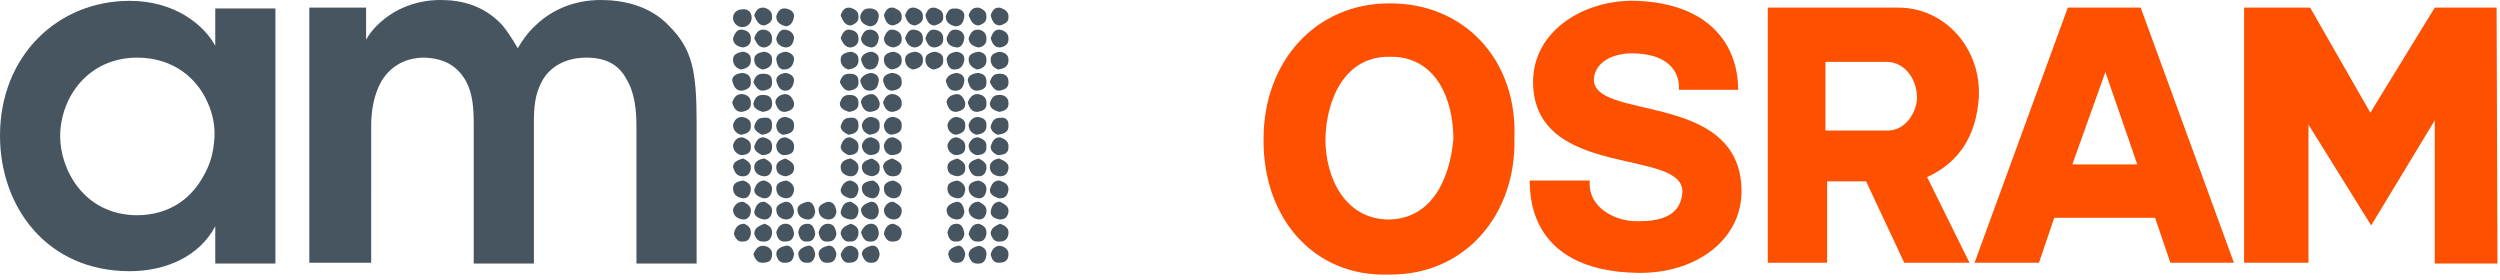
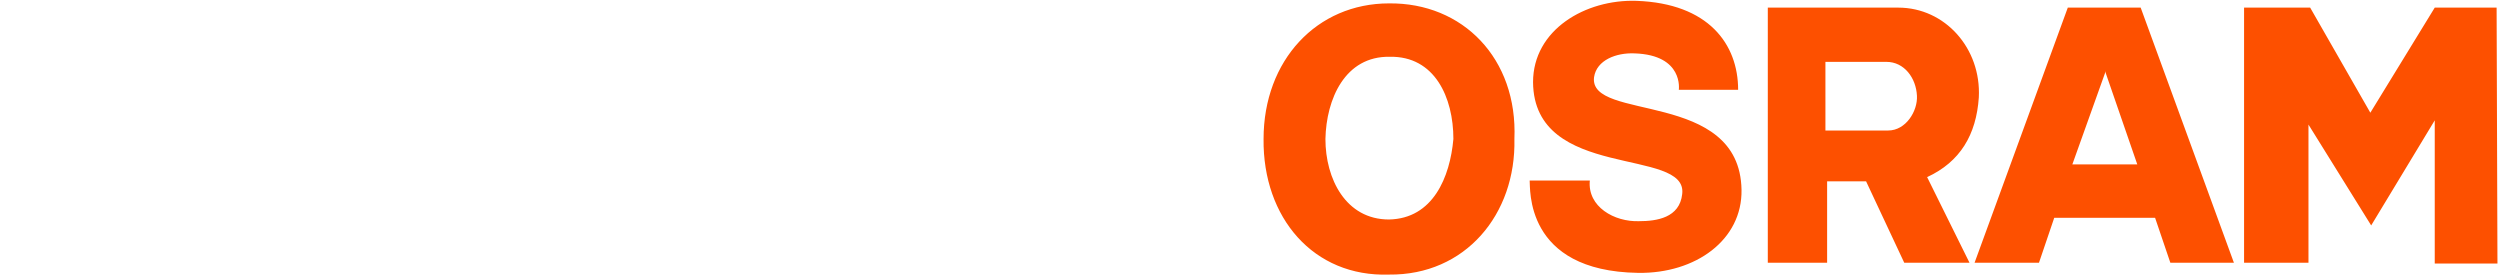
<svg xmlns="http://www.w3.org/2000/svg" viewBox="0 0 295 33" fill-rule="evenodd" clip-rule="evenodd" stroke-linejoin="round" stroke-miterlimit="2">
  <g fill-rule="nonzero">
    <path d="M188.1 9.1c.3-2 2.6-2.9 4.8-2.8 5.8.2 5.2 4.3 5.2 4.3h7c0-5.4-3.5-10.2-12-10.5-6-.2-12.2 3.4-12.2 9.6.1 11.7 18.3 7.6 17.6 13.2-.3 2.8-3 3.2-5.1 3.2-2.9.1-6.1-1.7-5.8-4.8h-7.1c.1.8-.7 10.7 12.8 10.9 6.8.1 12.3-3.9 12.2-9.8-.2-11.9-18.1-8-17.4-13.3zM163.9.4c-8.5 0-14.8 6.7-14.8 16-.1 9.3 5.9 16.3 14.8 16 9 .1 15-7.1 14.8-16 .4-9.5-6.1-16.1-14.8-16zm0 25.5c-5.1 0-7.5-4.8-7.5-9.5.1-4.7 2.3-9.8 7.6-9.7 5.3-.1 7.5 4.8 7.5 9.7-.4 4.5-2.4 9.4-7.6 9.5zm69.6-14.4c.3-5.8-4-10.6-9.5-10.6h-15.4V31h7v-9.6h4.6l4.5 9.6h7.7l-5-10.1c3.9-1.8 5.8-5 6.1-9.4zm-10.7 3.9h-7.4V7.3h7.2c2.1 0 3.5 1.9 3.6 4 .1 1.8-1.3 4.1-3.4 4.1zM244 .9L233 31h7.6l1.8-5.3h11.9l1.8 5.3h7.5L252.6.9H244zm.5 18.6l3.9-10.9v-.2l3.8 11h-7.7v.1zm50.2 11.6L294.6.9h-7.3l-7.6 12.4L272.6.9h-7.8V31h7.6V14.7l7.4 11.9 7.5-12.4v16.9h7.4z" fill="#fd5000" />
-     <path d="M36.5 31h7.3V14.8c0-1.7.3-3.6 1.2-5.2.9-1.5 2.5-2.8 5.1-2.8 2.6.1 4 1.2 4.9 2.8.8 1.5.9 3.3.9 5v16.5H63V14.5c0-1.8.1-3.4 1-5s2.7-2.7 5.2-2.7 3.9 1 4.7 2.5c1 1.6 1.2 3.7 1.2 5.6v16.2h7.1V14.5c0-6.2-.5-8.7-3.3-11.5-2.3-2.4-5.5-3-8-3-3.2 0-5.8 1.2-7.6 2.9-1 .9-1.7 1.9-2.2 2.8-.4-.7-1.2-2-1.8-2.7C57.1.6 54.4 0 52 0c-5.2 0-8.1 3.3-8.8 4.7V.9h-6.7V31zM7.1 16.1c0-4.6 3.3-9.3 9.1-9.3 4.3 0 7.1 2.5 8.3 5.3.6 1.3.9 2.8.8 4.2-.1 1.5-.4 2.9-1.2 4.3-1.4 2.7-4 4.8-8 4.8-6.3-.1-9-5.5-9-9.3zM32.5 1h-7.1v4.4C24.1 3 20.7.1 15.3.1 6.8.1 0 6.6 0 16c0 8.5 5.6 16 15.3 16 4.2 0 8.2-1.7 10.1-5.3v4.4h7.1V1zM119 29.9v.1c0 .7-.4 1-1.1 1h-.1c-.5 0-.8-.4-.9-1 .2-.7.6-1 1.1-1 .6.1 1 .5 1 .9m0-2.5v.2c-.1.6-.4.9-1 .9h-.2c-.4 0-.7-.3-.9-.9 0-.6.4-.9 1.1-1.2.6.2 1 .5 1 1m0-2.6v.2c-.1.6-.4.9-1 .9-.7-.1-1.1-.4-1.1-.9.1-.8.5-1.2 1.1-1.2.6.3 1 .6 1 1m0-2.5v.1c-.1.7-.4 1-1 1h-.1c-.7-.2-1.1-.5-1.1-1 .2-.7.5-1.1 1.1-1.1.7.2 1.1.5 1.1 1m0-2.6v.2c-.1.6-.4.9-1 .9h-.1c-.7-.1-1.1-.5-1.1-1.1 0-.5.4-.9 1.1-1 .7.3 1.1.6 1.1 1m0-2.5v.2c0 .6-.4.9-1.3.9-.6-.3-.8-.6-.8-1 .2-.7.5-1.1 1.1-1.1.6.2 1 .5 1 1m0-2.5v.2c0 .6-.4.9-1.3 1-.6-.3-.8-.6-.8-1 .2-.7.5-1 1.1-1 .6-.1 1 .2 1 .8m0-2.6v.2c0 .5-.4.8-1.1.9-.7-.2-1.1-.5-1.1-1 .2-.7.5-1 1.1-1h.1c.6 0 1 .4 1 .9m0-2.5v.2c0 .5-.4.8-1.1.9-.5 0-.8-.4-1.1-1 .2-.7.5-1 1.1-1h.1c.6 0 1 .3 1 .9m0-2.6v.2c0 .5-.4.9-1.2 1-.6-.2-.9-.6-.9-1.2 0-.5.4-.8 1.1-.9.6.1 1 .4 1 .9m0-2.5v.2c0 .4-.3.8-1 .9-.6 0-.9-.4-1.1-1.1.2-.6.5-1 .9-1h.2c.6.1 1 .5 1 1m0-2.6v.2c0 .4-.3.7-1 .9-.6 0-.9-.4-1.1-1.2.2-.6.5-.9.9-.9h.2c.6.2 1 .5 1 1m-2.6 28v.2c-.1.7-.4 1-.9 1h-.2c-.5 0-.8-.3-1-1 0-.6.4-.9 1.2-1.1.6.1.9.5.9.9m0-2.5v.2c-.1.6-.4.9-.9.9h-.2c-.5 0-.8-.3-1-.9.2-.7.5-1.2 1.2-1.2.6.2.9.5.9 1m0-2.6v.2c-.1.6-.4.9-.9.9-.7-.1-1.2-.5-1.2-1.2.2-.6.6-.9 1.2-.9.6.3.9.6.9 1m0-2.5v.1c-.1.7-.4 1-.9 1-.7-.1-1.2-.5-1.2-1.2 0-.5.4-.8 1.2-.9.6.2.9.5.9 1m0-2.6v.2c-.1.6-.4.9-.9.9h-.1c-.6 0-.9-.4-1.1-1.1 0-.5.4-.8 1.2-1 .6.3.9.6.9 1m0-2.5v.2c0 .6-.4.9-1.2.9-.6-.2-.9-.6-.9-1.2.2-.6.6-.9 1.1-.9.7.2 1 .5 1 1m0-2.5v.2c0 .6-.4.9-1.2 1-.6-.2-.9-.6-.9-1.2.2-.6.6-.9 1.1-.9.7.1 1 .4 1 .9m0-2.6v.2c0 .5-.3.8-1.1.9-.6 0-.9-.4-1.1-1.1.2-.6.6-1 1.1-1h.1c.7.1 1 .5 1 1m0-2.5v.2c0 .5-.3.8-1.1.9-.6 0-.9-.4-1.1-1.2 0-.5.4-.8 1.2-.9.7.1 1 .4 1 1m0-2.6v.2c0 .5-.4.9-1.1 1-.6-.2-1-.6-1-1.2 0-.5.4-.8 1.2-.9.6.1.9.4.9.9m0-2.5v.2c0 .4-.3.8-.9.9-.7-.1-1.2-.5-1.2-1.1.2-.6.5-1 1-1h.2c.6.1.9.5.9 1m0-2.6v.2c0 .4-.3.7-.9.9-.6 0-.9-.4-1.2-1.2.2-.6.5-.9 1-.9h.2c.6.2.9.5.9 1m-2.5 17.8v.2c0 .5-.3.8-.9.9-.8-.1-1.2-.4-1.2-1.1 0-.5.4-.8 1.2-1 .6.3.9.6.9 1m0-2.5v.2c0 .6-.4.9-1.2.9-.6-.2-.9-.6-.9-1.2.2-.6.6-.9 1.1-.9.6.2 1 .5 1 1m0-2.5v.2c0 .6-.4.9-1.2 1-.6-.2-.9-.6-.9-1.2.2-.6.6-.9 1.1-.9.6.1 1 .4 1 .9m0-2.6v.2c0 .5-.4.8-1.1.9-.6 0-.9-.4-1.1-1.1 0-.5.4-.9 1.2-1 .5 0 .8.4 1 1m-1-11.1c.6.1.9.4.9.9-.1.8-.4 1.2-1.1 1.2-.7-.2-1.1-.5-1.1-1.2.2-.6.5-.9.9-.9h.4zm0 2.5c.6.1.9.5.9 1-.1.7-.4 1.1-.9 1.1-.8-.1-1.2-.5-1.2-1.1.2-.6.5-1 .9-1h.3zm0 2.6c.6.1.9.4.9.9-.1.8-.5 1.2-1.2 1.2-.5 0-.8-.4-.9-1.2.1-.5.4-.8 1.2-.9m0 2.5c.6.1.9.4.9.9-.1.8-.4 1.2-1.1 1.2-.6 0-.9-.4-1.1-1.2.2-.5.5-.8 1.3-.9m1 13.8c-.1.7-.4 1-.9 1-.8-.1-1.2-.5-1.2-1.2 0-.5.4-.8 1.2-.9.6.2.9.6.9 1.1m-1 1.4c.5 0 .8.4.9 1.2-.1.6-.4.9-.9.9-.8-.1-1.2-.5-1.2-1.2.1-.4.4-.7 1.2-.9m0 2.6c.5 0 .8.4.9 1.2-.1.6-.4.9-.9.9h-.2c-.5 0-.8-.4-.9-1.1.2-.7.5-1 1.1-1m1 3.6c-.1.7-.4 1-.9 1h-.2c-.5 0-.8-.4-.9-1 0-.5.4-.8 1.1-1 .4-.1.8.3.9 1m-2.6-23v.2c0 .5-.4.9-1.2 1-.6-.2-.9-.6-.9-1.2 0-.5.4-.8 1.1-.9.7.1 1 .4 1 .9m0-2.5v.2c0 .4-.3.8-1 .9-.6 0-.9-.4-1.1-1.1.2-.6.5-1 .9-1h.2c.7.1 1 .5 1 1m0-2.6v.2c0 .4-.3.7-1 .9-.6 0-.9-.4-1.1-1.2.2-.6.5-.9.9-.9h.2c.7.2 1 .5 1 1M108.9 7v.2c0 .5-.4.9-1.2 1-.6-.2-.9-.6-.9-1.2 0-.5.4-.8 1.2-.9.6.1.9.4.9.9m0-2.5v.2c0 .4-.3.8-.9.9-.6 0-1-.4-1.2-1.1.2-.6.5-1 .9-1h.2c.7.1 1 .5 1 1m0-2.6v.2c0 .4-.3.7-.9.9-.6 0-1-.4-1.2-1.2.2-.6.5-.9.9-.9h.2c.7.2 1 .5 1 1m-2.5 25.5v.2c-.1.6-.4.9-1 .9h-.2c-.4 0-.7-.3-.9-.9.1-.7.5-1.2 1.1-1.2.6.2 1 .5 1 1m0-2.6v.2c-.1.6-.4.9-1 .9-.7-.1-1.1-.5-1.1-1.2.2-.6.6-.9 1.1-.9.6.3 1 .6 1 1m0-2.5v.1c-.1.7-.4 1-1 1-.7-.1-1.1-.5-1.1-1.2 0-.5.4-.8 1.1-.9.6.2 1 .5 1 1m0-2.6v.2c-.1.6-.4.9-1 .9h-.1c-.6 0-.9-.4-1.1-1.1 0-.5.4-.8 1.1-1 .7.3 1.1.6 1.1 1m0-2.5v.2c0 .6-.4.9-1.3.9-.6-.2-.8-.6-.8-1.2.2-.6.5-.9 1.1-.9.6.2 1 .5 1 1m0-2.5v.2c0 .6-.4.9-1.3 1-.6-.2-.8-.6-.8-1.2.2-.6.5-.9 1.1-.9.6.1 1 .4 1 .9m0-2.6v.2c0 .5-.4.8-1.1.9-.6 0-.9-.4-1.1-1.1.2-.6.5-1 1.1-1h.1c.6.1 1 .5 1 1m0-2.5v.2c0 .5-.4.8-1.1.9-.6 0-.9-.4-1.1-1.2 0-.5.4-.8 1.1-.9.7.1 1.1.4 1.1 1m0-2.6v.2c0 .5-.4.9-1.2 1-.6-.2-.9-.6-.9-1.2 0-.5.4-.8 1.1-.9.6.1 1 .4 1 .9m0-2.5v.2c0 .4-.3.8-1 .9-.7-.1-1.1-.5-1.1-1.1.2-.6.5-1 .9-1h.2c.6.1 1 .5 1 1m0-2.6v.2c0 .4-.3.7-1 .9-.6 0-.9-.4-1.1-1.2.2-.6.5-.9.9-.9h.2c.6.2 1 .5 1 1m-2.6 17.8v.2c0 .5-.3.8-.9.9-.7-.1-1.2-.4-1.2-1.1 0-.5.4-.8 1.2-1 .6.3.9.6.9 1m0-2.5v.2c0 .6-.4.9-1.2.9-.6-.2-.9-.6-.9-1.2.2-.6.6-.9 1.1-.9.7.2 1 .5 1 1m0-2.5v.2c0 .6-.4.9-1.2 1-.6-.2-.9-.6-.9-1.2.2-.6.6-.9 1.1-.9.7.1 1 .4 1 .9m0-2.6v.2c0 .5-.3.8-1.1.9-.6 0-.9-.4-1.1-1.1 0-.5.4-.9 1.2-1 .5 0 .8.4 1 1m-1-11.1c.6.1.9.4.9.9-.1.8-.4 1.2-1.1 1.2-.7-.2-1.1-.5-1.1-1.2.2-.6.5-.9 1-.9h.3zm0 2.5c.6.1.9.5.9 1-.1.7-.4 1.1-.9 1.1-.7-.1-1.2-.5-1.2-1.1.2-.6.5-1 1-1h.2zm0 2.6c.6.1.9.4.9.9-.1.8-.4 1.2-1.1 1.2-.5 0-.8-.4-1-1.2.1-.5.5-.8 1.2-.9m0 2.5c.6.1.9.4.9.9-.1.8-.4 1.2-1.1 1.2-.6 0-.9-.4-1.1-1.2.2-.5.6-.8 1.3-.9m1 13.8c-.1.7-.4 1-.9 1-.7-.1-1.2-.5-1.2-1.2 0-.5.4-.8 1.3-.9.5.2.8.6.8 1.1m-1 1.4c.5 0 .9.4.9 1.2-.1.6-.4.9-.9.9-.7-.1-1.2-.5-1.2-1.2.1-.4.5-.7 1.2-.9m0 2.6c.5 0 .9.4.9 1.2-.1.6-.4.9-.9.9h-.2c-.5 0-.8-.4-1-1.1.3-.7.7-1 1.2-1m1 3.6c-.1.7-.4 1-.9 1h-.2c-.5 0-.8-.4-1-1 0-.5.4-.8 1.1-1 .6-.1.9.3 1 1m-2.5-.1v.1c0 .7-.4 1-1.1 1h-.1c-.5 0-.8-.4-.9-1 .3-.7.6-1 1.2-1 .6.1.9.5.9.9m0-2.5v.2c-.1.6-.4.9-.9.9h-.3c-.4 0-.7-.3-.9-.9 0-.6.4-.9 1.2-1.2.6.2.9.5.9 1m0-2.6v.2c-.1.6-.4.9-.9.9-.8-.1-1.2-.4-1.2-.9.2-.8.5-1.2 1.2-1.2.6.3.9.6.9 1m0-2.5v.1c-.1.7-.4 1-.9 1h-.1c-.7-.2-1.1-.5-1.1-1 .2-.7.6-1.1 1.2-1.1.6.2.9.5.9 1m0-2.6v.2c-.1.6-.4.9-.9.9h-.1c-.7-.1-1.1-.5-1.1-1.1 0-.5.4-.9 1.2-1 .6.3.9.6.9 1m0-2.5v.2c0 .6-.4.9-1.2.9-.6-.3-.9-.6-.9-1 .2-.7.5-1.1 1.1-1.1.6.2 1 .5 1 1m0-2.5v.2c0 .6-.4.9-1.2 1-.6-.3-.9-.6-.9-1 .2-.7.5-1 1.1-1 .6-.1 1 .2 1 .8m0-2.6v.2c0 .5-.4.8-1.1.9-.7-.2-1.1-.5-1.1-1 .2-.7.5-1 1.1-1h.1c.7 0 1 .4 1 .9m0-2.5v.2c0 .5-.4.8-1.1.9-.5 0-.8-.4-1.1-1 .2-.7.5-1 1.1-1h.1c.7 0 1 .3 1 .9m0-2.6v.2c0 .5-.4.9-1.2 1-.6-.2-.9-.6-.9-1.2 0-.5.4-.8 1.2-.9.6.1.9.4.9.9m0-2.5v.2c0 .4-.3.8-.9.9-.6 0-.9-.4-1.2-1.1.2-.6.5-1 .9-1h.2c.7.1 1 .5 1 1m0-2.6v.2c0 .4-.3.7-.9.9-.6 0-.9-.4-1.2-1.2.2-.6.5-.9.9-.9h.2c.7.2 1 .5 1 1m-3.6 21.9c.6 0 .9.4 1 1.2-.1.6-.4.9-1 .9-.7-.1-1.1-.5-1.1-1.2 0-.4.4-.7 1.1-.9m0 2.6c.6 0 .9.4 1 1.2-.1.6-.4.9-1 .9h-.2c-.5 0-.8-.4-.9-1.1.2-.7.6-1 1.1-1m1 3.6c-.1.7-.4 1-1 1h-.2c-.5 0-.8-.4-.9-1 0-.5.3-.8 1.1-1 .5-.1.9.3 1 1m-3.4-6.2c.5 0 .8.4.9 1.2-.1.6-.4.9-.9.9-.8-.1-1.2-.5-1.2-1.2 0-.4.4-.7 1.2-.9m0 2.6c.5 0 .8.4.9 1.2-.1.6-.4.9-.9.9h-.2c-.5 0-.8-.4-.9-1.1.1-.7.5-1 1.1-1m.9 3.6c-.1.7-.4 1-.9 1h-.2c-.5 0-.8-.4-.9-1 0-.5.4-.8 1.1-1 .5-.1.8.3.9 1m-2.5-10.3v.2c0 .5-.4.8-1 .9-.7-.1-1.1-.4-1.1-1.1 0-.5.4-.8 1.1-1 .6.3 1 .6 1 1m0-2.5v.2c0 .6-.4.9-1.3.9-.6-.2-.8-.6-.8-1.2.2-.6.5-.9 1.1-.9.6.2 1 .5 1 1m0-2.5v.2c0 .6-.4.9-1.3 1-.6-.2-.8-.6-.8-1.2.2-.6.5-.9 1.1-.9.6.1 1 .4 1 .9m0-2.6v.2c0 .5-.4.8-1.1.9-.6 0-.9-.4-1.1-1.1 0-.5.4-.9 1.1-1 .6 0 .9.4 1.1 1M92.7 1c.6.1 1 .4 1 .9-.1.8-.5 1.2-1 1.2-.7-.2-1.1-.5-1.1-1.2.2-.6.5-.9.9-.9h.2zm0 2.5c.6.1 1 .5 1 1-.1.7-.4 1.1-1 1.1-.7-.1-1.1-.5-1.1-1.1.2-.6.5-1 .9-1h.2zm0 2.6c.6.1 1 .4 1 .9-.1.8-.5 1.2-1.2 1.2-.5 0-.8-.4-.9-1.2 0-.5.4-.8 1.1-.9m0 2.5c.6.1 1 .4 1 .9-.1.8-.5 1.2-1 1.2-.6 0-.9-.4-1.1-1.2 0-.5.4-.8 1.1-.9m1 13.8c-.1.7-.4 1-1 1-.7-.1-1.1-.5-1.1-1.2 0-.5.4-.8 1.2-.9.6.2.9.6.9 1.1m-1 1.4c.6 0 .9.4 1 1.2-.1.6-.4.9-1 .9-.7-.1-1.1-.5-1.1-1.2 0-.4.4-.7 1.1-.9m0 2.6c.6 0 .9.4 1 1.2-.1.6-.4.9-1 .9h-.2c-.5 0-.8-.4-.9-1.1.2-.7.6-1 1.1-1m1 3.6c-.1.7-.4 1-1 1h-.2c-.5 0-.8-.4-.9-1 0-.5.3-.8 1.1-1 .5-.1.9.3 1 1m-2.6-.1v.1c0 .7-.3 1-1.1 1h-.1c-.5 0-.8-.4-1-1 .3-.7.6-1 1.2-1 .7.1 1 .5 1 .9m0-2.5v.2c-.1.6-.4.9-.9.9H90c-.5 0-.8-.3-1-.9 0-.6.4-.9 1.2-1.2.6.2.9.5.9 1m0-2.6v.2c-.1.6-.4.9-.9.9-.7-.1-1.2-.4-1.2-.9.2-.8.5-1.2 1.2-1.2.6.3.9.6.9 1m0-2.5v.1c-.1.7-.4 1-.9 1h-.1c-.7-.2-1.1-.5-1.1-1 .2-.7.6-1.1 1.2-1.1.6.2.9.5.9 1m0-2.6v.2c-.1.6-.4.9-.9.9h-.1c-.7-.1-1.1-.5-1.1-1.1 0-.5.4-.9 1.2-1 .6.3.9.6.9 1m0-2.5v.2c0 .6-.4.9-1.2.9-.6-.3-.9-.6-.9-1 .2-.7.5-1.1 1.1-1.1.7.2 1 .5 1 1m0-2.5v.2c0 .6-.4.9-1.2 1-.6-.3-.9-.6-.9-1 .2-.7.5-1 1.1-1 .7-.1 1 .2 1 .8m0-2.6v.2c0 .5-.3.8-1.1.9-.7-.2-1.1-.5-1.1-1 .2-.7.5-1 1.1-1h.1c.7 0 1 .4 1 .9m0-2.5v.2c0 .5-.3.8-1.1.9-.5 0-.8-.4-1.1-1 .2-.7.5-1 1.1-1h.1c.7 0 1 .3 1 .9m0-2.6v.2c0 .5-.4.9-1.1 1-.7-.2-1-.6-1-1.2 0-.5.4-.8 1.2-.9.6.1.9.4.9.9m0-2.5v.2c0 .4-.3.8-.9.9-.6 0-.9-.4-1.2-1.1.2-.6.5-1 1-1h.2c.6.1.9.5.9 1m0-2.6v.2c0 .4-.3.7-.9.9-.6 0-.9-.4-1.2-1.2.2-.6.5-.9 1-.9h.2c.6.2.9.5.9 1m-2.5 25.5v.2c-.1.6-.4.9-.9.9h-.2c-.4 0-.7-.3-.9-.9.1-.7.5-1.2 1.2-1.2.5.2.8.5.8 1m0-2.6v.2c-.1.6-.4.9-.9.9-.8-.1-1.2-.5-1.2-1.2.2-.6.6-.9 1.2-.9.6.3.9.6.9 1m0-2.5v.1c-.1.7-.4 1-.9 1-.8-.1-1.2-.5-1.2-1.2 0-.5.4-.8 1.2-.9.6.2.9.5.9 1m0-2.6v.2c-.1.6-.4.9-.9.9h-.1c-.6 0-.9-.4-1.1-1.1 0-.5.4-.8 1.2-1 .6.3.9.6.9 1m0-2.5v.2c0 .6-.4.9-1.2.9-.6-.2-.9-.6-.9-1.2.2-.6.5-.9 1.1-.9.6.2 1 .5 1 1m0-2.5v.2c0 .6-.4.9-1.2 1-.6-.2-.9-.6-.9-1.2.2-.6.5-.9 1.1-.9.6.1 1 .4 1 .9m0-2.6v.2c0 .5-.4.8-1.1.9-.6 0-.9-.4-1.1-1.1.2-.6.5-1 1.1-1h.1c.7.1 1 .5 1 1m0-2.5v.2c0 .5-.4.8-1.1.9-.6 0-.9-.4-1.1-1.2 0-.5.4-.8 1.2-.9.7.1 1 .4 1 1m0-2.6v.2c0 .5-.4.9-1.2 1-.6-.2-.9-.6-.9-1.2 0-.5.4-.8 1.2-.9.6.1.9.4.9.9m0-2.5v.2c0 .4-.3.8-.9.9-.8-.1-1.2-.5-1.2-1.1.2-.6.5-1 .9-1h.2c.7.1 1 .5 1 1m.1-2.4c0 .6-.5 1.1-1.1 1.1-.6 0-1.1-.5-1.1-1.1 0-.6.5-1 1.1-1 .6-.1 1.1.3 1.1 1" fill="#46555f" />
  </g>
</svg>